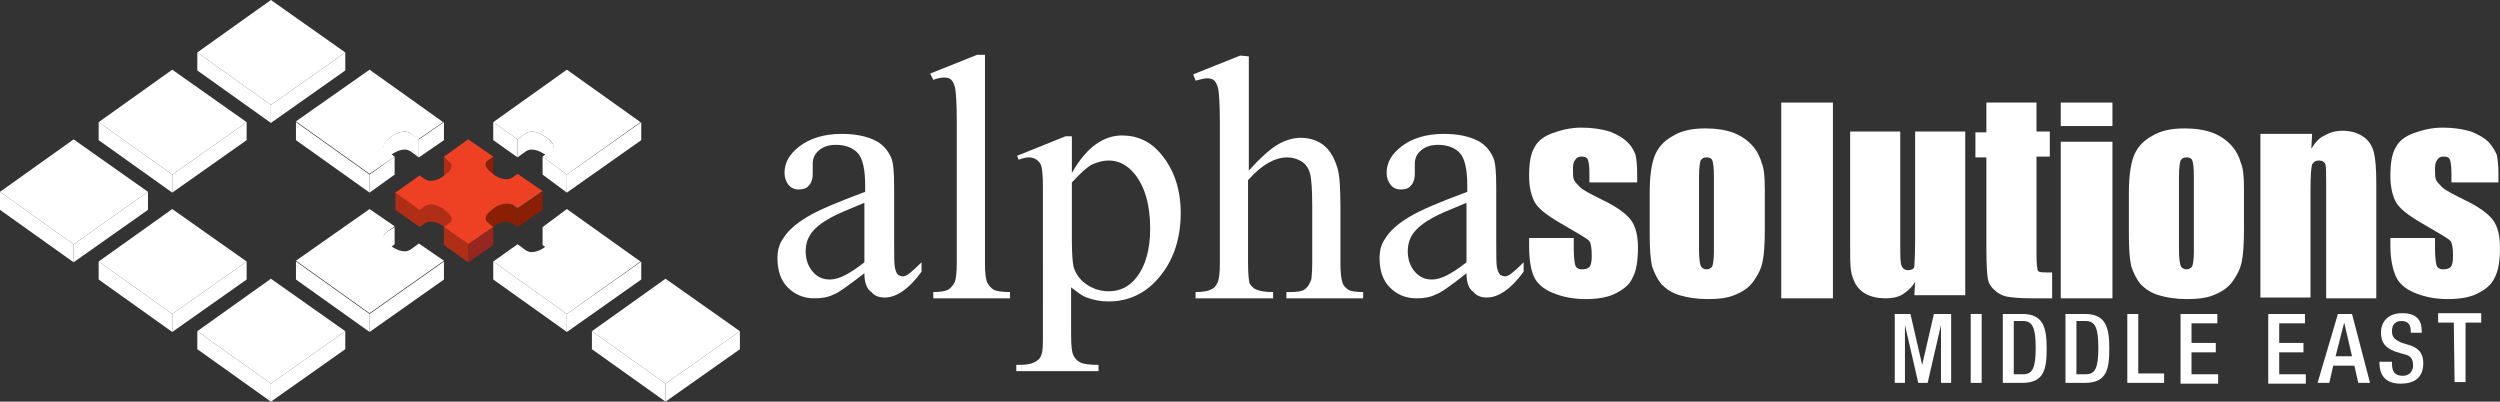
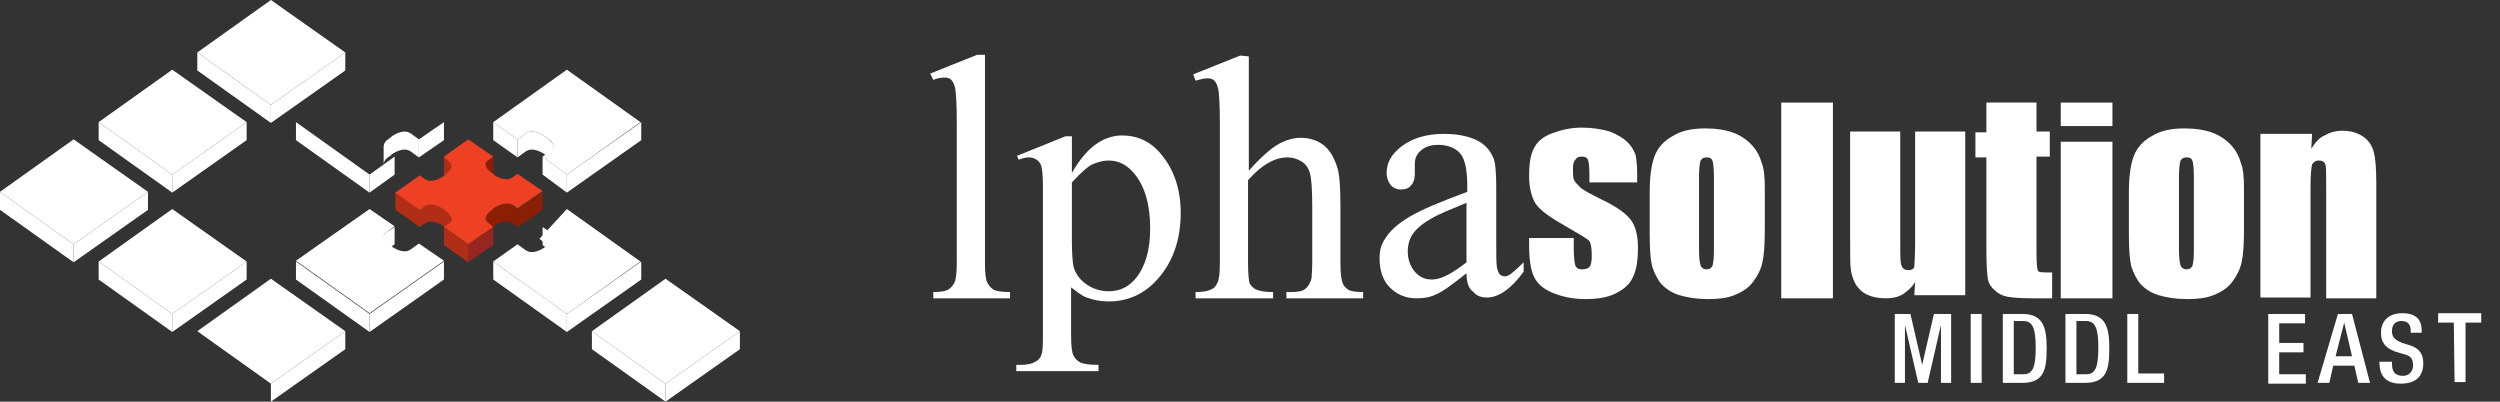
<svg xmlns="http://www.w3.org/2000/svg" version="1.1" id="Layer_1" x="0px" y="0px" viewBox="0 0 319.3 51.3" style="enable-background:new 0 0 319.3 51.3;" xml:space="preserve">
  <rect x="0" y="0" width="319.3" height="51.3" fill="#333333" stroke="none" />
  <style type="text/css">
	.st0{fill:#FFFFFF;}
	.st1{fill:#B12E16;}
	.st2{fill:#8A1F04;}
	.st3{fill:#EE4023;}
	.st4{fill:#96261F;}
</style>
  <g>
-     <path class="st0" d="M110.4,34.9c-2.1,1.6-3.3,2.5-3.9,2.7c-0.8,0.4-1.6,0.5-2.5,0.5c-1.4,0-2.5-0.5-3.4-1.4   c-0.9-0.9-1.3-2.2-1.3-3.7c0-1,0.2-1.8,0.7-2.5c0.6-1,1.6-1.9,3.1-2.8s3.9-1.9,7.4-3.2v-0.8c0-2-0.3-3.4-0.9-4.1s-1.6-1.1-2.8-1.1   c-0.9,0-1.6,0.2-2.2,0.7s-0.8,1.1-0.8,1.7v1.3c0,0.7-0.2,1.2-0.5,1.5c-0.3,0.4-0.8,0.5-1.3,0.5s-1-0.2-1.3-0.6s-0.5-0.9-0.5-1.5   c0-1.3,0.6-2.4,1.9-3.4s3.1-1.6,5.4-1.6c1.8,0,3.2,0.3,4.4,0.9c0.9,0.5,1.5,1.2,1.9,2.1c0.3,0.6,0.4,1.9,0.4,3.8v6.8   c0,1.9,0,3.1,0.1,3.5s0.2,0.7,0.4,0.9c0.2,0.1,0.4,0.2,0.6,0.2s0.4-0.1,0.6-0.2c0.3-0.2,0.9-0.7,1.8-1.6v1.2   c-1.6,2.2-3.2,3.3-4.7,3.3c-0.7,0-1.3-0.2-1.7-0.7C110.7,36.9,110.4,36.1,110.4,34.9z M110.4,33.5v-7.6c-2.2,0.9-3.6,1.5-4.3,1.9   c-1.1,0.6-2,1.3-2.5,2s-0.7,1.5-0.7,2.3c0,1,0.3,1.9,0.9,2.6c0.6,0.7,1.3,1,2.2,1C107.2,35.7,108.6,34.9,110.4,33.5z" />
    <path class="st0" d="M125.8,7.3v26.3c0,1.3,0.1,2.1,0.3,2.5c0.2,0.4,0.5,0.7,0.8,0.9c0.4,0.2,1.1,0.3,2.1,0.3v0.8h-9.8v-0.8   c0.9,0,1.5-0.1,1.9-0.3c0.3-0.2,0.6-0.5,0.8-0.9c0.2-0.4,0.3-1.3,0.3-2.5V15.5c0-2.3-0.1-3.6-0.2-4.2c-0.1-0.5-0.3-0.9-0.5-1.1   c-0.2-0.2-0.5-0.3-0.9-0.3s-0.9,0.1-1.4,0.3l-0.4-0.8l6-2.4h1V7.3z" />
    <path class="st0" d="M129.9,19.9l6.2-2.5h0.8v4.7c1-1.8,2.1-3,3.1-3.7s2.1-1.1,3.3-1.1c2,0,3.7,0.8,5,2.4c1.6,1.9,2.5,4.4,2.5,7.5   c0,3.4-1,6.3-3,8.5c-1.6,1.8-3.7,2.8-6.2,2.8c-1.1,0-2-0.2-2.8-0.5c-0.6-0.2-1.2-0.7-2-1.3v6.1c0,1.4,0.1,2.2,0.3,2.6   c0.2,0.4,0.5,0.7,0.9,0.9c0.4,0.2,1.2,0.3,2.3,0.3v0.8h-10.5v-0.8h0.5c0.8,0,1.5-0.1,2.1-0.5c0.3-0.2,0.5-0.4,0.6-0.8   c0.2-0.4,0.2-1.3,0.2-2.7V23.7c0-1.3-0.1-2.1-0.2-2.5c-0.1-0.3-0.3-0.6-0.6-0.8c-0.3-0.2-0.6-0.3-1-0.3c-0.3,0-0.8,0.1-1.3,0.3   L129.9,19.9z M136.9,23.3v7.5c0,1.6,0.1,2.7,0.2,3.2c0.2,0.8,0.7,1.6,1.5,2.2s1.8,1,3,1c1.5,0,2.6-0.6,3.5-1.7   c1.2-1.5,1.8-3.6,1.8-6.3c0-3.1-0.7-5.4-2-7c-0.9-1.1-2-1.7-3.3-1.7c-0.7,0-1.4,0.2-2.1,0.5C138.9,21.3,138.1,22,136.9,23.3z" />
    <path class="st0" d="M159.5,7.2v14.6c1.6-1.8,2.9-2.9,3.8-3.4c0.9-0.5,1.9-0.8,2.8-0.8c1.1,0,2.1,0.3,2.9,0.9   c0.8,0.6,1.4,1.6,1.8,2.9c0.3,0.9,0.4,2.6,0.4,5.1v7.1c0,1.3,0.1,2.1,0.3,2.6c0.1,0.3,0.4,0.6,0.7,0.8s1,0.3,1.9,0.3v0.8h-9.8v-0.8   h0.5c0.9,0,1.6-0.1,1.9-0.4c0.4-0.3,0.6-0.7,0.8-1.3c0-0.2,0.1-0.9,0.1-2.1v-7.1c0-2.2-0.1-3.6-0.3-4.3c-0.2-0.7-0.6-1.2-1.1-1.5   s-1.1-0.5-1.8-0.5s-1.5,0.2-2.2,0.6c-0.8,0.4-1.7,1.1-2.8,2.3v10.6c0,1.4,0.1,2.2,0.2,2.6c0.2,0.3,0.4,0.6,0.9,0.8s1.1,0.3,2.1,0.3   v0.8h-9.9v-0.8c0.9,0,1.6-0.1,2.1-0.4c0.3-0.1,0.5-0.4,0.7-0.8c0.2-0.4,0.3-1.2,0.3-2.5v-18c0-2.3-0.1-3.7-0.2-4.2   c-0.1-0.5-0.3-0.9-0.5-1.1c-0.2-0.2-0.5-0.3-0.9-0.3c-0.3,0-0.8,0.1-1.5,0.3l-0.3-0.8l6-2.4L159.5,7.2L159.5,7.2z" />
    <path class="st0" d="M187.3,34.9c-2,1.6-3.3,2.5-3.9,2.7c-0.8,0.4-1.6,0.5-2.5,0.5c-1.4,0-2.5-0.5-3.4-1.4   c-0.9-0.9-1.3-2.2-1.3-3.7c0-1,0.2-1.8,0.7-2.5c0.6-1,1.6-1.9,3.1-2.8s3.9-1.9,7.4-3.2v-0.8c0-2-0.3-3.4-0.9-4.1   c-0.6-0.7-1.6-1.1-2.8-1.1c-0.9,0-1.6,0.2-2.2,0.7c-0.6,0.5-0.8,1.1-0.8,1.7v1.3c0,0.7-0.2,1.2-0.5,1.5c-0.3,0.4-0.8,0.5-1.3,0.5   s-1-0.2-1.3-0.6s-0.5-0.9-0.5-1.5c0-1.3,0.6-2.4,1.9-3.4c1.3-1,3.1-1.6,5.4-1.6c1.8,0,3.2,0.3,4.4,0.9c0.9,0.5,1.5,1.2,1.9,2.1   c0.3,0.6,0.4,1.9,0.4,3.8v6.8c0,1.9,0,3.1,0.1,3.5s0.2,0.7,0.4,0.9c0.2,0.1,0.4,0.2,0.6,0.2c0.2,0,0.4-0.1,0.6-0.2   c0.3-0.2,0.9-0.7,1.8-1.6v1.2c-1.6,2.2-3.2,3.3-4.7,3.3c-0.7,0-1.3-0.2-1.7-0.7C187.6,36.9,187.3,36.1,187.3,34.9z M187.3,33.5   v-7.6c-2.2,0.9-3.6,1.5-4.3,1.9c-1.1,0.6-2,1.3-2.5,2s-0.7,1.5-0.7,2.3c0,1,0.3,1.9,0.9,2.6c0.6,0.7,1.3,1,2.2,1   C184.1,35.7,185.5,34.9,187.3,33.5z" />
    <path class="st0" d="M208.7,23.3H203v-1.1c0-1-0.1-1.6-0.2-1.8c-0.1-0.3-0.4-0.4-0.8-0.4c-0.4,0-0.6,0.1-0.8,0.4   c-0.2,0.2-0.3,0.6-0.3,1.1c0,0.6,0,1.1,0.1,1.4c0.1,0.3,0.4,0.6,0.8,1c0.4,0.4,1.4,0.9,2.8,1.6c1.9,0.9,3.1,1.8,3.7,2.6   c0.6,0.8,0.9,2,0.9,3.5c0,1.7-0.2,3-0.7,3.9c-0.4,0.9-1.2,1.5-2.2,2s-2.3,0.7-3.8,0.7c-1.6,0-3-0.3-4.2-0.8c-1.2-0.5-2-1.2-2.4-2.1   c-0.4-0.9-0.6-2.2-0.6-3.9v-1h5.7v1.3c0,1.1,0.1,1.9,0.2,2.2c0.1,0.3,0.4,0.5,0.8,0.5c0.5,0,0.8-0.1,1-0.3s0.3-0.7,0.3-1.4   c0-1-0.1-1.6-0.3-1.9c-0.2-0.3-1.5-1-3.7-2.3c-1.9-1.1-3-2-3.4-2.9s-0.6-1.9-0.6-3.1c0-1.7,0.2-2.9,0.7-3.7   c0.4-0.8,1.2-1.4,2.3-1.8s2.3-0.7,3.7-0.7s2.6,0.2,3.6,0.5c1,0.4,1.7,0.8,2.3,1.4c0.6,0.6,0.8,1.1,1,1.6c0.1,0.5,0.2,1.3,0.2,2.3   v1.2H208.7z" />
    <path class="st0" d="M225.4,24.1v5.2c0,1.9-0.1,3.3-0.3,4.2c-0.2,0.9-0.6,1.7-1.2,2.5c-0.6,0.8-1.4,1.3-2.4,1.7   c-1,0.4-2.1,0.5-3.4,0.5c-1.4,0-2.6-0.2-3.6-0.5c-1-0.3-1.7-0.8-2.3-1.4c-0.5-0.6-0.9-1.4-1.2-2.3c-0.2-0.9-0.3-2.2-0.3-4v-5.4   c0-2,0.2-3.5,0.6-4.6c0.4-1.1,1.2-2,2.3-2.6c1.1-0.7,2.5-1,4.2-1c1.4,0,2.7,0.2,3.7,0.6s1.8,1,2.4,1.7c0.6,0.7,0.9,1.4,1.1,2.1   C225.3,21.5,225.4,22.6,225.4,24.1z M218.9,22.5c0-1.1-0.1-1.8-0.2-2c-0.1-0.3-0.4-0.4-0.7-0.4c-0.4,0-0.6,0.1-0.8,0.4   c-0.1,0.3-0.2,1-0.2,2v9.5c0,1,0.1,1.6,0.2,1.9c0.1,0.3,0.4,0.5,0.7,0.5c0.4,0,0.6-0.1,0.8-0.4c0.1-0.3,0.2-0.9,0.2-1.8V22.5z" />
    <path class="st0" d="M234.1,13.1v25h-6.6v-25H234.1z" />
    <path class="st0" d="M251,16.8v20.9h-6.5l0.1-1.7c-0.4,0.7-1,1.2-1.6,1.6c-0.7,0.4-1.4,0.5-2.2,0.5c-1,0-1.8-0.2-2.4-0.5   c-0.6-0.3-1.1-0.8-1.4-1.3c-0.3-0.6-0.5-1.1-0.6-1.8c-0.1-0.6-0.1-1.8-0.1-3.6V16.8h6.4v14.3c0,1.6,0,2.6,0.2,2.9   c0.1,0.3,0.4,0.5,0.8,0.5c0.5,0,0.8-0.2,0.8-0.5s0.1-1.3,0.1-3.1V16.8H251z" />
    <path class="st0" d="M260.1,15.1v1.7h1.7V20h-1.7v12.4c0,1.4,0.1,2.1,0.2,2.2c0.1,0.2,0.7,0.2,1.8,0.2v3.3h-2.6   c-1.5,0-2.5-0.1-3.1-0.2c-0.6-0.1-1.2-0.4-1.6-0.8c-0.5-0.4-0.8-0.9-0.9-1.4c-0.1-0.6-0.2-1.8-0.2-3.9V20.1h-1.4v-3.2h1.4v-3.8h6.4   V15.1z" />
    <path class="st0" d="M269.8,18.1v20h-6.6v-20C263.2,18.1,269.8,18.1,269.8,18.1z" />
    <path class="st0" d="M286.6,24.1v5.2c0,1.9-0.1,3.3-0.3,4.2c-0.2,0.9-0.6,1.7-1.2,2.5s-1.4,1.3-2.4,1.7c-1,0.4-2.1,0.5-3.4,0.5   c-1.4,0-2.6-0.2-3.6-0.5c-1-0.3-1.7-0.8-2.3-1.4c-0.5-0.6-0.9-1.4-1.2-2.3c-0.2-0.9-0.3-2.2-0.3-4v-5.4c0-2,0.2-3.5,0.6-4.6   c0.4-1.1,1.2-2,2.3-2.6c1.1-0.7,2.5-1,4.2-1c1.4,0,2.7,0.2,3.7,0.6s1.8,1,2.4,1.7c0.6,0.7,0.9,1.4,1.1,2.1   C286.5,21.5,286.6,22.6,286.6,24.1z M280.2,22.5c0-1.1-0.1-1.8-0.2-2c-0.1-0.3-0.4-0.4-0.7-0.4c-0.4,0-0.6,0.1-0.8,0.4   c-0.1,0.3-0.2,1-0.2,2v9.5c0,1,0.1,1.6,0.2,1.9c0.1,0.3,0.4,0.5,0.7,0.5c0.4,0,0.6-0.1,0.8-0.4c0.1-0.3,0.2-0.9,0.2-1.8V22.5z" />
    <path class="st0" d="M295.3,17.1l-0.1,1.9c0.5-0.8,1-1.4,1.7-1.7c0.7-0.4,1.4-0.6,2.3-0.6c1.1,0,2,0.3,2.7,0.8   c0.7,0.5,1.1,1.2,1.3,2c0.2,0.8,0.3,2.1,0.3,3.9v14.7h-6.4V23.6c0-1.4,0-2.3-0.1-2.6c-0.1-0.3-0.4-0.5-0.8-0.5   c-0.5,0-0.7,0.2-0.9,0.5c-0.1,0.4-0.2,1.3-0.2,2.9V38h-6.4V17.1C288.7,17.1,295.3,17.1,295.3,17.1z" />
-     <path class="st0" d="M318.8,23.3h-5.7v-1.1c0-1-0.1-1.6-0.2-1.8c-0.1-0.3-0.4-0.4-0.8-0.4s-0.6,0.1-0.8,0.4   c-0.2,0.2-0.3,0.6-0.3,1.1c0,0.6,0,1.1,0.1,1.4c0.1,0.3,0.4,0.6,0.8,1s1.4,0.9,2.8,1.6c1.9,0.9,3.1,1.8,3.7,2.6   c0.6,0.8,0.9,2,0.9,3.5c0,1.7-0.2,3-0.7,3.9c-0.4,0.9-1.2,1.5-2.2,2s-2.3,0.7-3.8,0.7c-1.6,0-3-0.3-4.2-0.8c-1.2-0.5-2-1.2-2.4-2.1   c-0.4-0.9-0.7-2.2-0.7-3.9v-1h5.7v1.3c0,1.1,0.1,1.9,0.2,2.2s0.4,0.5,0.8,0.5c0.5,0,0.8-0.1,1-0.3s0.3-0.7,0.3-1.4   c0-1-0.1-1.6-0.3-1.9c-0.2-0.3-1.5-1-3.7-2.3c-1.9-1.1-3-2-3.4-2.9s-0.6-1.9-0.6-3.1c0-1.7,0.2-2.9,0.7-3.7   c0.4-0.8,1.2-1.4,2.3-1.8s2.3-0.7,3.7-0.7c1.4,0,2.6,0.2,3.6,0.5c1,0.4,1.7,0.8,2.3,1.4c0.5,0.6,0.8,1.1,1,1.6   c0.1,0.5,0.2,1.3,0.2,2.3v1.2H318.8z" />
  </g>
  <g>
    <path class="st0" d="M241.8,40.1h2.2l1.5,6.5l0,0l1.5-6.5h2.2v8.8h-1.3v-7.4l0,0l-1.7,7.4H245l-1.7-7.4l0,0v7.4H242v-8.8H241.8z" />
    <path class="st0" d="M251.7,40.1h1.4v8.8h-1.4V40.1z" />
    <path class="st0" d="M255.8,40.1h2.5c2.7,0,3.1,1.8,3.1,4.4c0,2.6-0.3,4.4-3.1,4.4h-2.5V40.1z M257.2,47.8h1.2   c1.2,0,1.6-0.8,1.6-3.4c0-2.5-0.4-3.4-1.6-3.4h-1.2V47.8z" />
    <path class="st0" d="M263.8,40.1h2.5c2.7,0,3.1,1.8,3.1,4.4c0,2.6-0.3,4.4-3.1,4.4h-2.5V40.1z M265.2,47.8h1.2   c1.2,0,1.6-0.8,1.6-3.4c0-2.5-0.4-3.4-1.6-3.4h-1.2V47.8z" />
    <path class="st0" d="M271.7,40.1h1.4v7.6h3.3v1.2h-4.7V40.1z" />
-     <path class="st0" d="M278.5,40.1h4.7v1.2h-3.3v2.5h3.1V45h-3.1v2.8h3.4V49h-4.8V40.1z" />
    <path class="st0" d="M289.7,40.1h4.7v1.2h-3.3v2.5h3.1V45h-3.1v2.8h3.4V49h-4.8V40.1z" />
    <path class="st0" d="M298.6,40.1h1.8l2.3,8.8h-1.5l-0.5-2.2H298l-0.5,2.2H296L298.6,40.1z M300.4,45.5l-1-4.3l0,0l-1.1,4.3H300.4z" />
    <path class="st0" d="M305.5,46.2v0.2c0,1.1,0.4,1.6,1.4,1.6c0.9,0,1.3-0.7,1.3-1.3c0-1-0.4-1.3-1.3-1.5l-1-0.3   c-1.3-0.5-1.8-1.2-1.8-2.4c0-1.6,1.1-2.5,2.7-2.5c2.3,0,2.5,1.4,2.5,2.3v0.2h-1.4v-0.2c0-0.8-0.3-1.3-1.2-1.3   c-0.6,0-1.2,0.3-1.2,1.3c0,0.8,0.4,1.1,1.3,1.5l1,0.3c1.2,0.4,1.7,1.1,1.7,2.3c0,1.8-1.1,2.6-2.9,2.6c-2.2,0-2.7-1.4-2.7-2.7v-0.1   H305.5z" />
    <path class="st0" d="M313.4,41.2h-2V40h5.5v1.2h-2v7.6h-1.4L313.4,41.2L313.4,41.2z" />
  </g>
  <g>
    <g>
      <g>
        <g>
          <path class="st1" d="M57.4,20.5L56.7,20v2.3l0.7,0.5c0.2,0.1,0.3,0.3,0.3,0.5V21C57.7,20.8,57.6,20.7,57.4,20.5z" />
        </g>
      </g>
      <g>
        <g>
          <path class="st2" d="M62.3,20.5C62.1,20.7,62,20.8,62,21v2.3c0-0.2,0.1-0.4,0.3-0.5l0.7-0.5V20L62.3,20.5z" />
        </g>
      </g>
      <g>
        <polygon class="st2" points="69.3,24.5 69.3,26.8 66.1,29 66.1,26.7    " />
      </g>
      <g>
        <g>
          <path class="st2" d="M65.4,26.2C65.3,26.1,65,26,64.7,26c-0.5,0-1,0.2-1.5,0.5l-0.5,0.4c-0.5,0.3-0.7,0.7-0.7,1v2.3      c0-0.3,0.2-0.7,0.7-1l0.5-0.4c0.5-0.3,1-0.5,1.5-0.5c0.3,0,0.5,0.1,0.7,0.2l0.7,0.5v-2.3L65.4,26.2z" />
        </g>
      </g>
      <g>
        <g>
          <path class="st1" d="M57,26.9l-0.5-0.4C56,26.2,55.5,26,55,26c-0.3,0-0.5,0.1-0.7,0.2l-0.7,0.5l-3.1-2.2v2.3l3.1,2.2l0.7-0.5      c0.2-0.1,0.4-0.2,0.7-0.2c0.5,0,1,0.2,1.5,0.5l0.5,0.4c0.5,0.3,0.7,0.7,0.7,1V28C57.7,27.6,57.4,27.2,57,26.9z" />
        </g>
      </g>
      <path class="st3" d="M59.8,17.8L63,20l-0.7,0.5c-0.5,0.3-0.3,1,0.4,1.5l0.5,0.4c0.5,0.3,1,0.5,1.5,0.5c0.3,0,0.5-0.1,0.7-0.2    l0.7-0.5l3.2,2.2l-3.2,2.2l-0.7-0.5c-0.1,0-0.4-0.1-0.7-0.1c-0.5,0-1,0.2-1.5,0.5l-0.5,0.4c-0.7,0.5-0.9,1.2-0.4,1.5L63,29    l-3.2,2.2L56.7,29l0.7-0.5c0.5-0.3,0.3-1-0.4-1.5l-0.5-0.4c-0.5-0.3-1-0.5-1.5-0.5c-0.3,0-0.5,0.1-0.7,0.2l-0.7,0.5l-3.1-2.2    l3.1-2.2l0.7,0.5c0.2,0.1,0.4,0.2,0.7,0.2c0.5,0,1-0.2,1.5-0.5l0.5-0.4c0.7-0.5,0.9-1.2,0.4-1.5L56.7,20L59.8,17.8z" />
      <g>
        <polygon class="st4" points="63,29 63,31.3 59.8,33.5 59.8,31.2    " />
      </g>
      <g>
        <polygon class="st1" points="59.8,31.2 59.8,33.5 56.7,31.3 56.7,29    " />
      </g>
    </g>
    <g>
      <g>
        <polygon class="st0" points="44.1,6.7 44.1,9 34.6,15.7 34.6,13.4    " />
      </g>
      <g>
        <polygon class="st0" points="34.6,13.4 34.6,15.7 25.2,9 25.2,6.7    " />
      </g>
      <g>
        <polygon class="st0" points="34.6,0 44.1,6.7 34.6,13.4 25.2,6.7    " />
      </g>
    </g>
    <g>
      <g>
        <polygon class="st0" points="22,22.3 22,24.6 12.6,17.9 12.6,15.6    " />
      </g>
      <g>
        <polygon class="st0" points="31.5,15.6 31.5,17.9 22,24.6 22,22.3    " />
      </g>
      <g>
        <polygon class="st0" points="22,8.9 31.5,15.6 22,22.3 12.6,15.6    " />
      </g>
      <path class="st0" d="M22,24.3" />
    </g>
    <g>
      <g>
        <polygon class="st0" points="66.1,17.8 66.1,20.1 63,17.9 63,15.6    " />
      </g>
      <g>
        <g>
          <path class="st0" d="M70,17.7l-0.6-0.4c-0.5-0.3-1-0.5-1.5-0.5c-0.3,0-0.5,0.1-0.7,0.2l-1.1,0.8v2.3l1.1-0.8      c0.2-0.1,0.4-0.2,0.7-0.2c0.5,0,1,0.2,1.5,0.5L70,20c0.5,0.3,0.7,0.7,0.7,1v-2.3C70.7,18.4,70.4,18.1,70,17.7z" />
        </g>
      </g>
      <g>
        <polygon class="st0" points="81.9,15.6 81.9,17.9 72.4,24.6 72.4,22.3    " />
      </g>
      <g>
        <polygon class="st0" points="72.4,22.3 72.4,24.6 69.3,22.3 69.3,20    " />
      </g>
      <g>
        <path class="st0" d="M72.4,8.9l9.4,6.7l-9.4,6.7L69.3,20l1.1-0.8c0.5-0.3,0.3-1-0.4-1.5l-0.6-0.4c-0.5-0.3-1-0.5-1.5-0.5     c-0.3,0-0.5,0.1-0.7,0.2l-1.1,0.8L63,15.6L72.4,8.9z" />
      </g>
    </g>
    <g>
      <g>
        <polygon class="st0" points="56.7,15.6 56.7,17.9 53.5,20.1 53.5,17.8    " />
      </g>
      <g>
        <g>
          <path class="st0" d="M52.4,17c-0.2-0.1-0.4-0.2-0.7-0.2c-0.5,0-1,0.2-1.5,0.5l-0.5,0.4c-0.5,0.3-0.7,0.7-0.7,1V21      c0-0.3,0.2-0.7,0.7-1l0.5-0.4c0.5-0.3,1-0.5,1.5-0.5c0.3,0,0.5,0.1,0.7,0.2l1.1,0.8v-2.3L52.4,17z" />
        </g>
      </g>
      <g>
        <polygon class="st0" points="47.2,22.3 47.2,24.6 37.8,17.9 37.8,15.6    " />
      </g>
      <g>
        <polygon class="st0" points="50.4,20 50.4,22.3 47.2,24.6 47.2,22.3    " />
      </g>
      <g>
-         <path class="st0" d="M47.2,8.9l9.4,6.7l-3.2,2.2l-1-0.8c-0.2-0.1-0.4-0.2-0.7-0.2c-0.5,0-1,0.2-1.5,0.5l-0.5,0.4     c-0.7,0.5-0.9,1.2-0.4,1.5l1.1,0.8l-3.2,2.2l-9.4-6.7L47.2,8.9z" />
-       </g>
+         </g>
    </g>
    <g>
      <g>
        <polygon class="st0" points="9.4,31.2 9.4,33.5 0,26.8 0,24.5    " />
      </g>
      <g>
        <polygon class="st0" points="18.9,24.5 18.9,26.8 9.4,33.5 9.4,31.2    " />
      </g>
      <g>
        <polygon class="st0" points="9.4,17.8 18.9,24.5 9.4,31.2 0,24.5    " />
      </g>
    </g>
    <g>
      <g>
        <g>
          <path class="st0" d="M49.3,29.7C49.1,29.9,49,30,49,30.2v2.3c0-0.2,0.1-0.4,0.3-0.5l1.1-0.8V29L49.3,29.7z" />
        </g>
      </g>
      <g>
        <polygon class="st0" points="56.7,33.4 56.7,35.7 47.2,42.4 47.2,40.1    " />
      </g>
      <g>
        <polygon class="st0" points="47.2,40.1 47.2,42.4 37.8,35.7 37.8,33.4    " />
      </g>
      <g>
        <path class="st0" d="M47.2,26.7l3.2,2.2l-1.1,0.8c-0.5,0.3-0.3,1,0.4,1.5l0.5,0.4c0.5,0.3,1,0.5,1.5,0.5c0.3,0,0.5-0.1,0.7-0.2     l1.1-0.8l3.2,2.2L47.2,40l-9.4-6.7L47.2,26.7z" />
      </g>
    </g>
    <g>
      <g>
        <polygon class="st0" points="22,40.1 22,42.4 12.6,35.7 12.6,33.4    " />
      </g>
      <g>
        <polygon class="st0" points="31.5,33.4 31.5,35.7 22,42.4 22,40.1    " />
      </g>
      <g>
        <polygon class="st0" points="22,26.7 31.5,33.4 22,40.1 12.6,33.4    " />
      </g>
    </g>
    <g>
      <g>
        <g>
          <path class="st0" d="M70.4,29.7L69.3,29v2.3l1.1,0.8c0.2,0.1,0.3,0.3,0.3,0.5v-2.3C70.7,30,70.6,29.9,70.4,29.7z" />
        </g>
      </g>
      <g>
        <polygon class="st0" points="81.9,33.4 81.9,35.7 72.4,42.4 72.4,40.1    " />
      </g>
      <g>
        <polygon class="st0" points="72.4,40.1 72.4,42.4 63,35.7 63,33.4    " />
      </g>
      <g>
-         <path class="st0" d="M72.4,26.7l9.4,6.7l-9.4,6.7L63,33.4l3.1-2.2l1.1,0.8c0.2,0.1,0.4,0.2,0.7,0.2c0.5,0,1-0.2,1.5-0.5l0.5-0.4     c0.7-0.5,0.9-1.2,0.4-1.5l-1-0.8L72.4,26.7z" />
+         <path class="st0" d="M72.4,26.7l9.4,6.7l-9.4,6.7L63,33.4l3.1-2.2l1.1,0.8c0.2,0.1,0.4,0.2,0.7,0.2c0.5,0,1-0.2,1.5-0.5l0.5-0.4     l-1-0.8L72.4,26.7z" />
      </g>
    </g>
    <g>
      <g>
        <polygon class="st0" points="94.5,42.3 94.5,44.6 85,51.3 85,49    " />
      </g>
      <g>
        <polygon class="st0" points="85,49 85,51.3 75.6,44.6 75.6,42.3    " />
      </g>
      <g>
        <polygon class="st0" points="85,35.6 94.5,42.3 85,49 75.6,42.3    " />
      </g>
    </g>
    <g>
      <g>
-         <polygon class="st0" points="34.6,49 34.6,51.3 25.2,44.6 25.2,42.3    " />
-       </g>
+         </g>
      <g>
        <polygon class="st0" points="44.1,42.3 44.1,44.6 34.6,51.3 34.6,49    " />
      </g>
      <g>
        <g>
          <polygon class="st0" points="34.6,35.6 44.1,42.3 34.6,49 25.2,42.3     " />
        </g>
      </g>
    </g>
  </g>
  <rect x="263.2" y="13.1" class="st0" width="6.6" height="3" />
</svg>